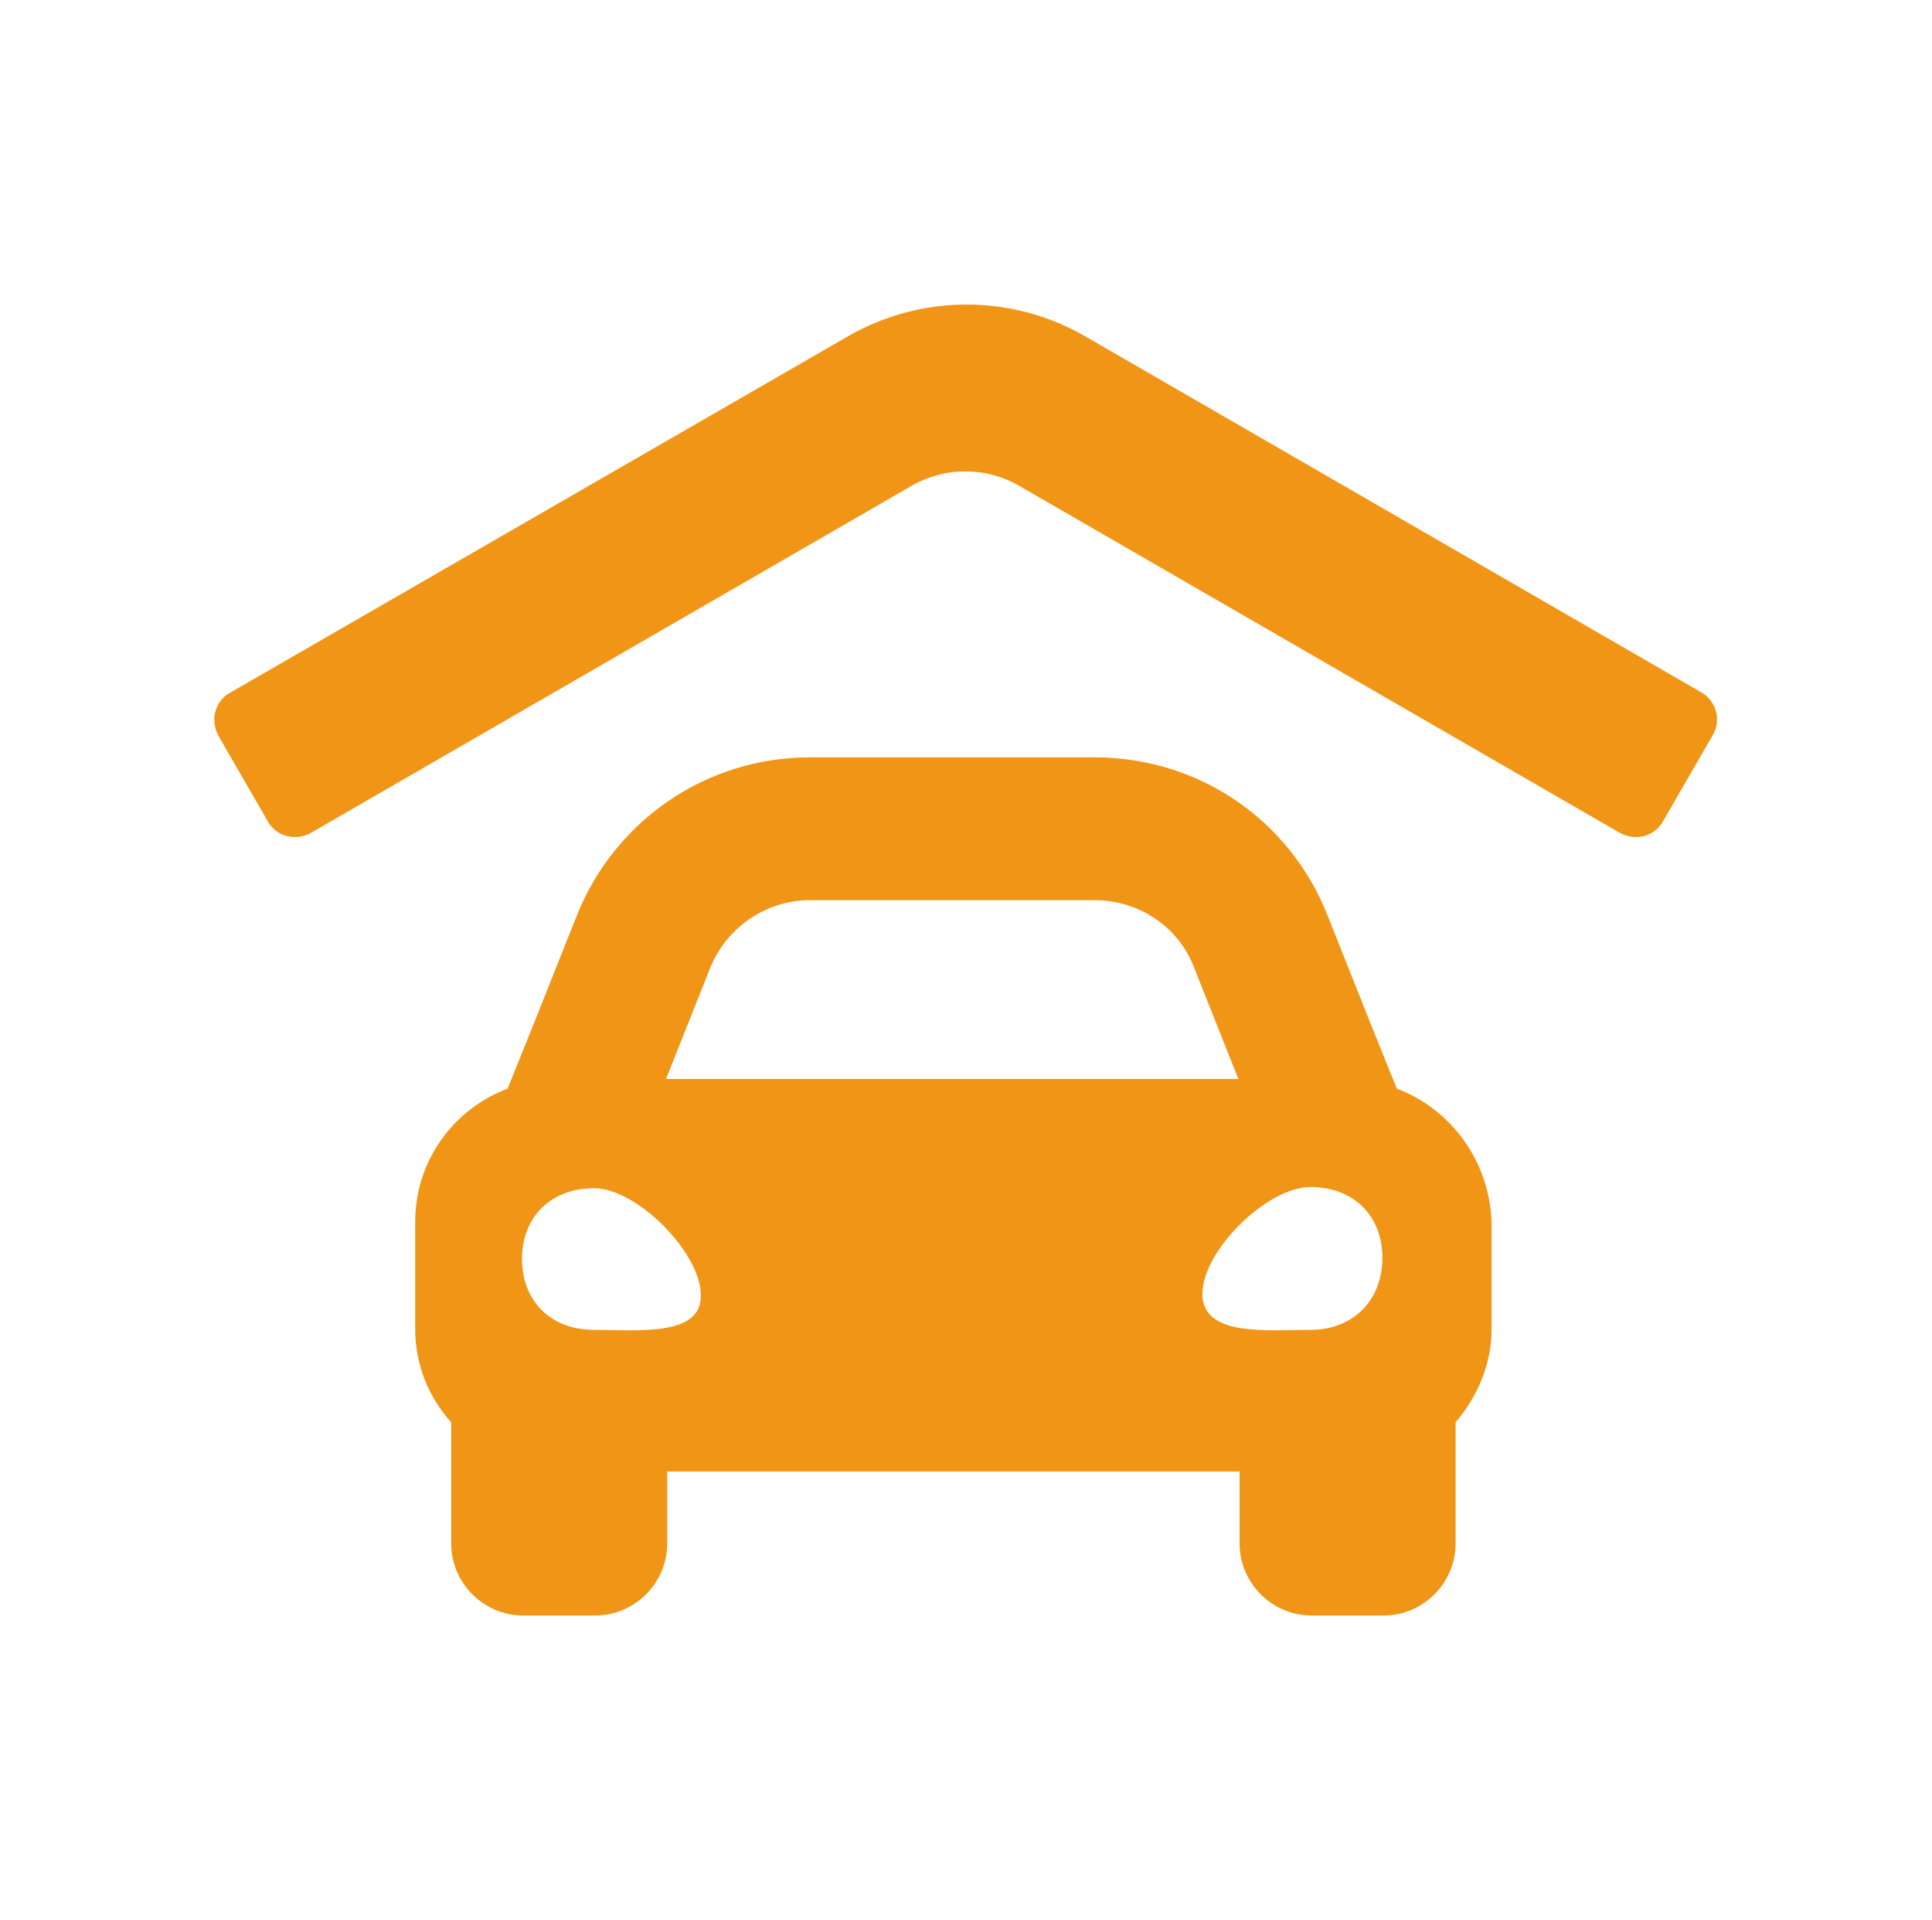
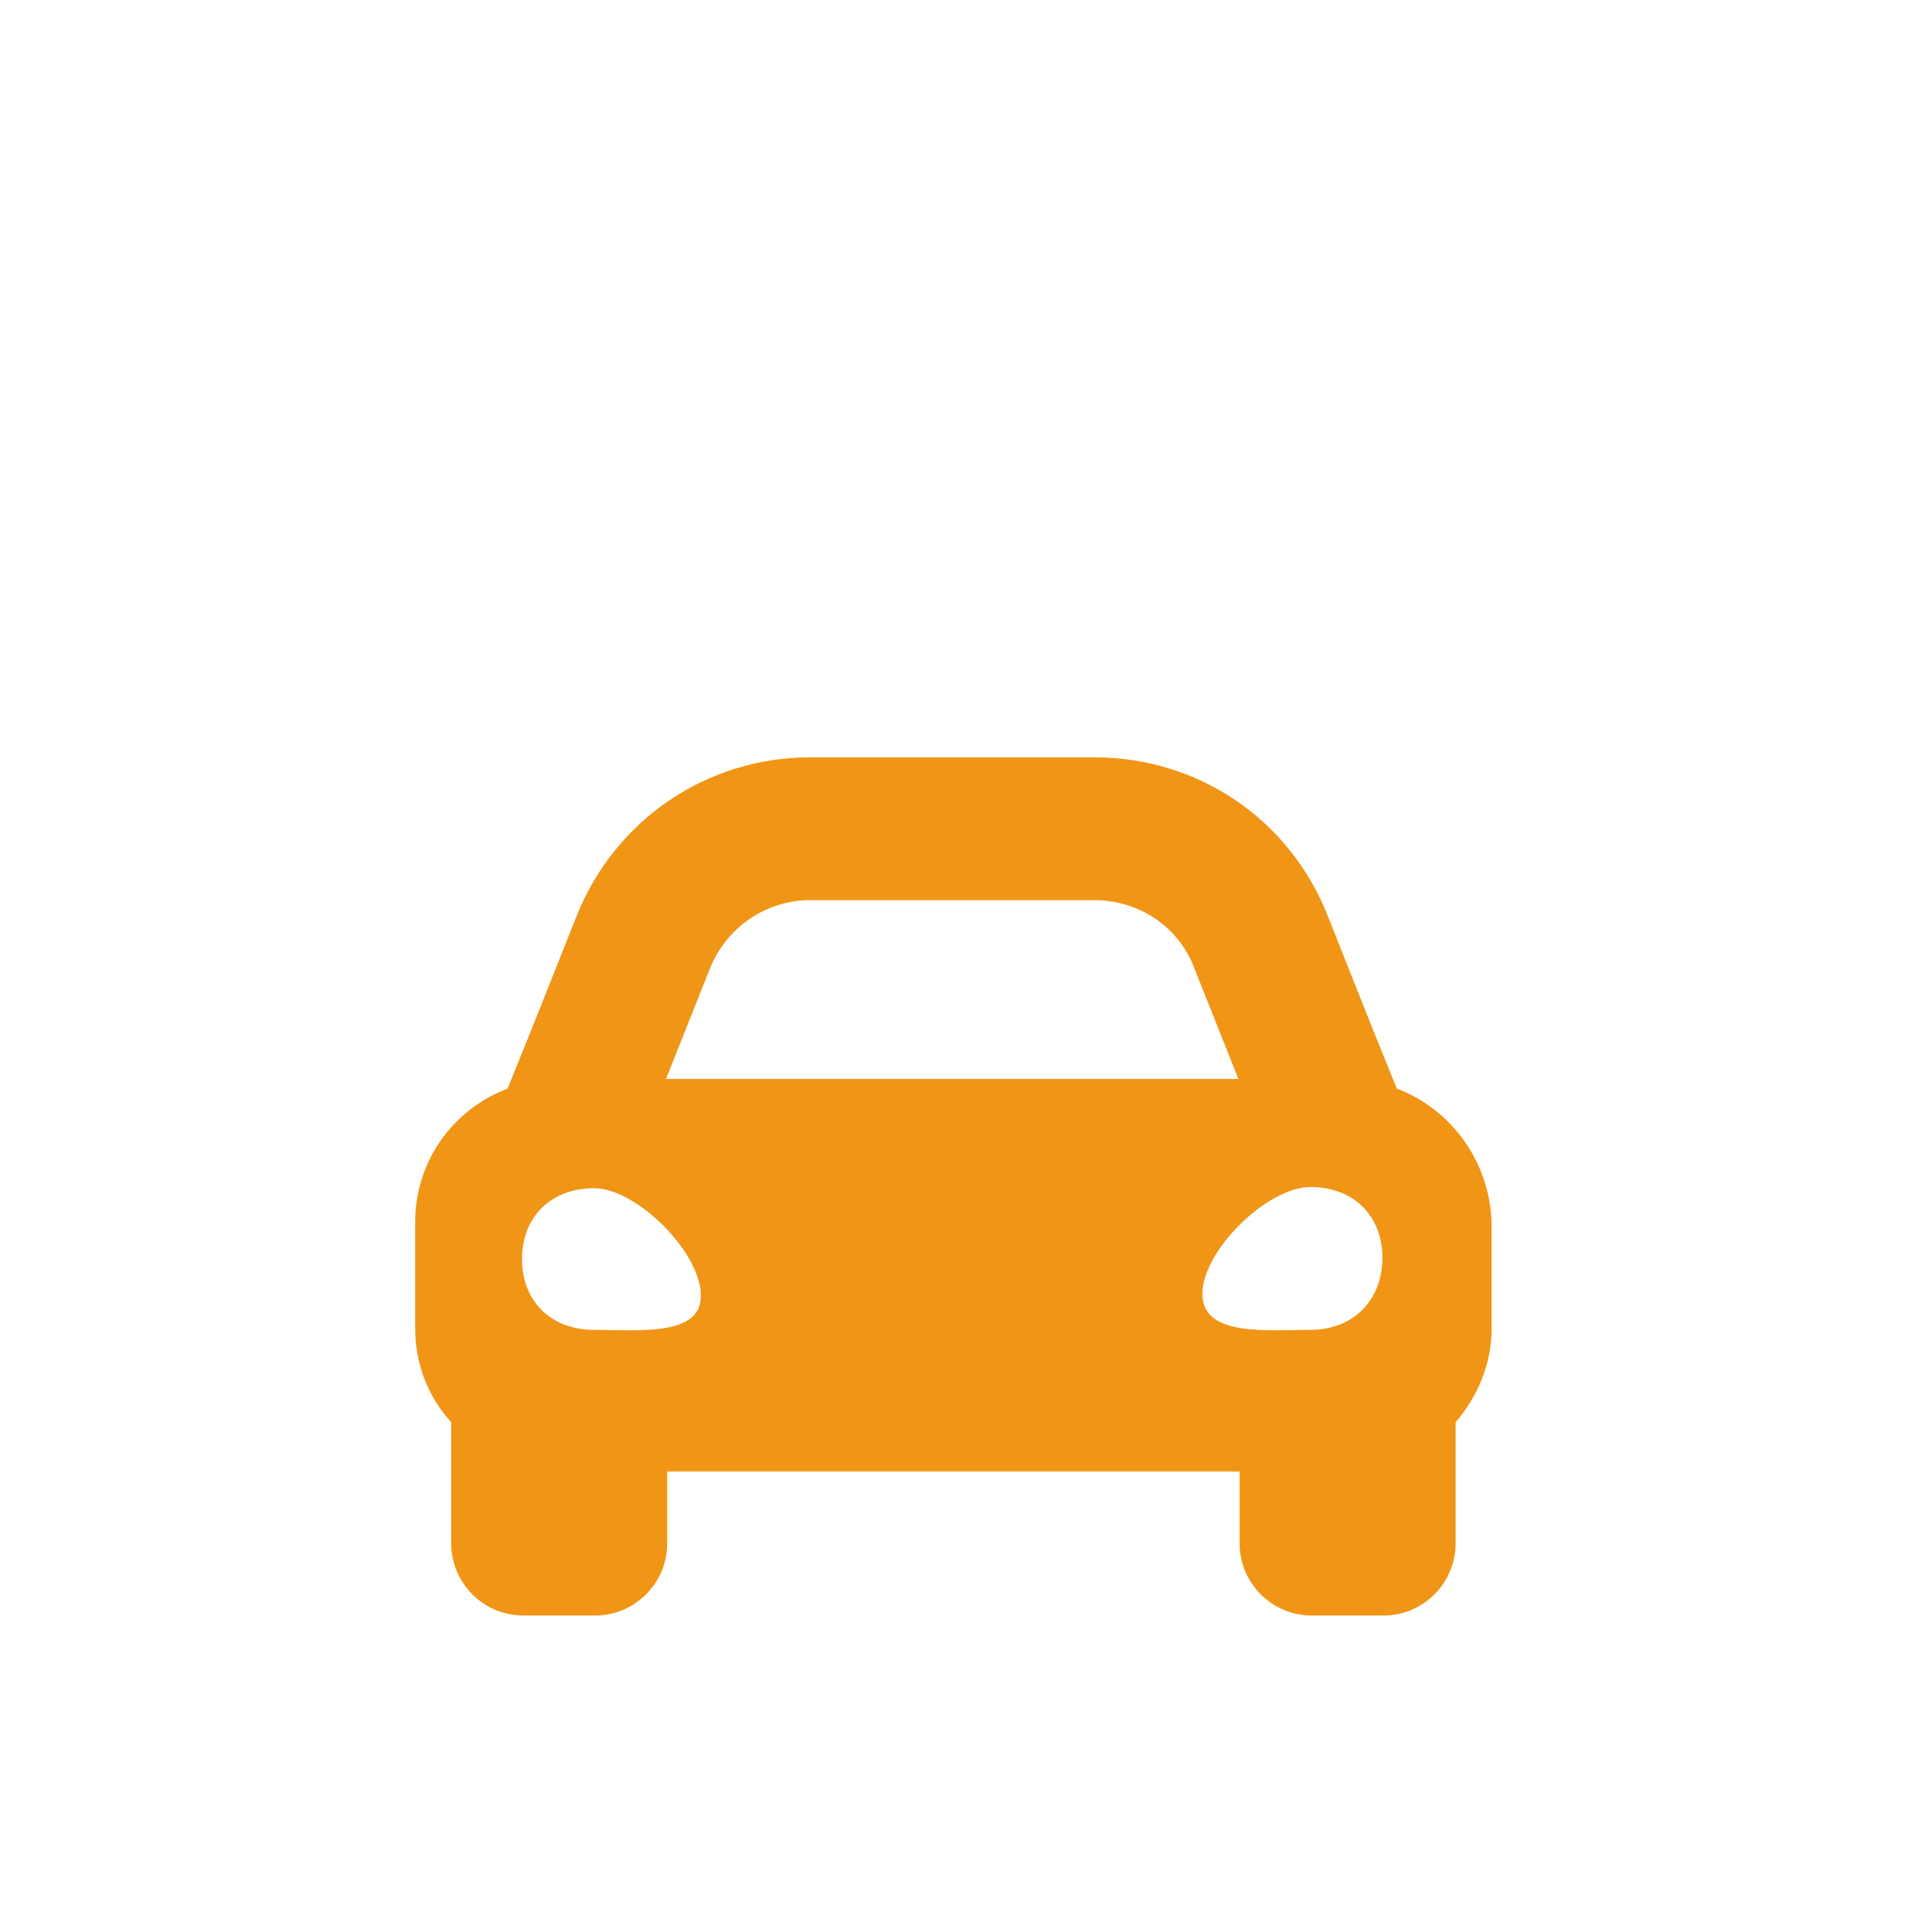
<svg xmlns="http://www.w3.org/2000/svg" version="1.1" id="Layer_1" x="0px" y="0px" viewBox="0 0 161 160" style="enable-background:new 0 0 161 160;" xml:space="preserve">
  <style type="text/css">
	.st0{fill:#F19516;}
</style>
  <g>
    <path class="st0" d="M116.4,90.7l-2.1-5.2l-3.7-9.3c-3.2-8-10.8-13.1-19.4-13.1H67.5c-8.6,0-16.2,5.2-19.4,13.1l-3.7,9.3l-2.1,5.2   c-4.5,1.7-7.7,6-7.7,11.1v8.9c0,3,1.1,5.7,3,7.8v10.1c0,3.3,2.7,6,6,6h6c3.3,0,6-2.7,6-6v-6h47.7v6c0,3.3,2.7,6,6,6h6   c3.3,0,6-2.7,6-6v-10.1c1.8-2.1,3-4.8,3-7.8v-8.9C124.1,96.7,120.9,92.4,116.4,90.7z M59.2,80.6c1.4-3.4,4.7-5.6,8.3-5.6h23.7   c3.7,0,7,2.2,8.3,5.6l3.7,9.3H55.5L59.2,80.6z M49.5,110.8c-3.6,0-6-2.4-6-5.9s2.4-5.9,6-5.9c3.6,0,8.9,5.4,8.9,8.9   C58.5,111.4,53.1,110.8,49.5,110.8z M109.2,110.8c-3.6,0-9,0.6-9-3c0-3.6,5.4-8.9,9-8.9c3.6,0,6,2.4,6,5.9S112.8,110.8,109.2,110.8   z" />
-     <path class="st0" d="M142.7,61.3l-4.1,7.1c-0.7,1.3-2.3,1.7-3.6,1l-50.2-29c-2.7-1.5-6-1.5-8.7,0l-50.2,29c-1.3,0.7-2.9,0.3-3.6-1   l-4.1-7.1c-0.7-1.3-0.3-2.9,1-3.6L70.7,28c6.1-3.5,13.6-3.5,19.7,0l51.4,29.7C143,58.4,143.5,60,142.7,61.3z" />
  </g>
</svg>